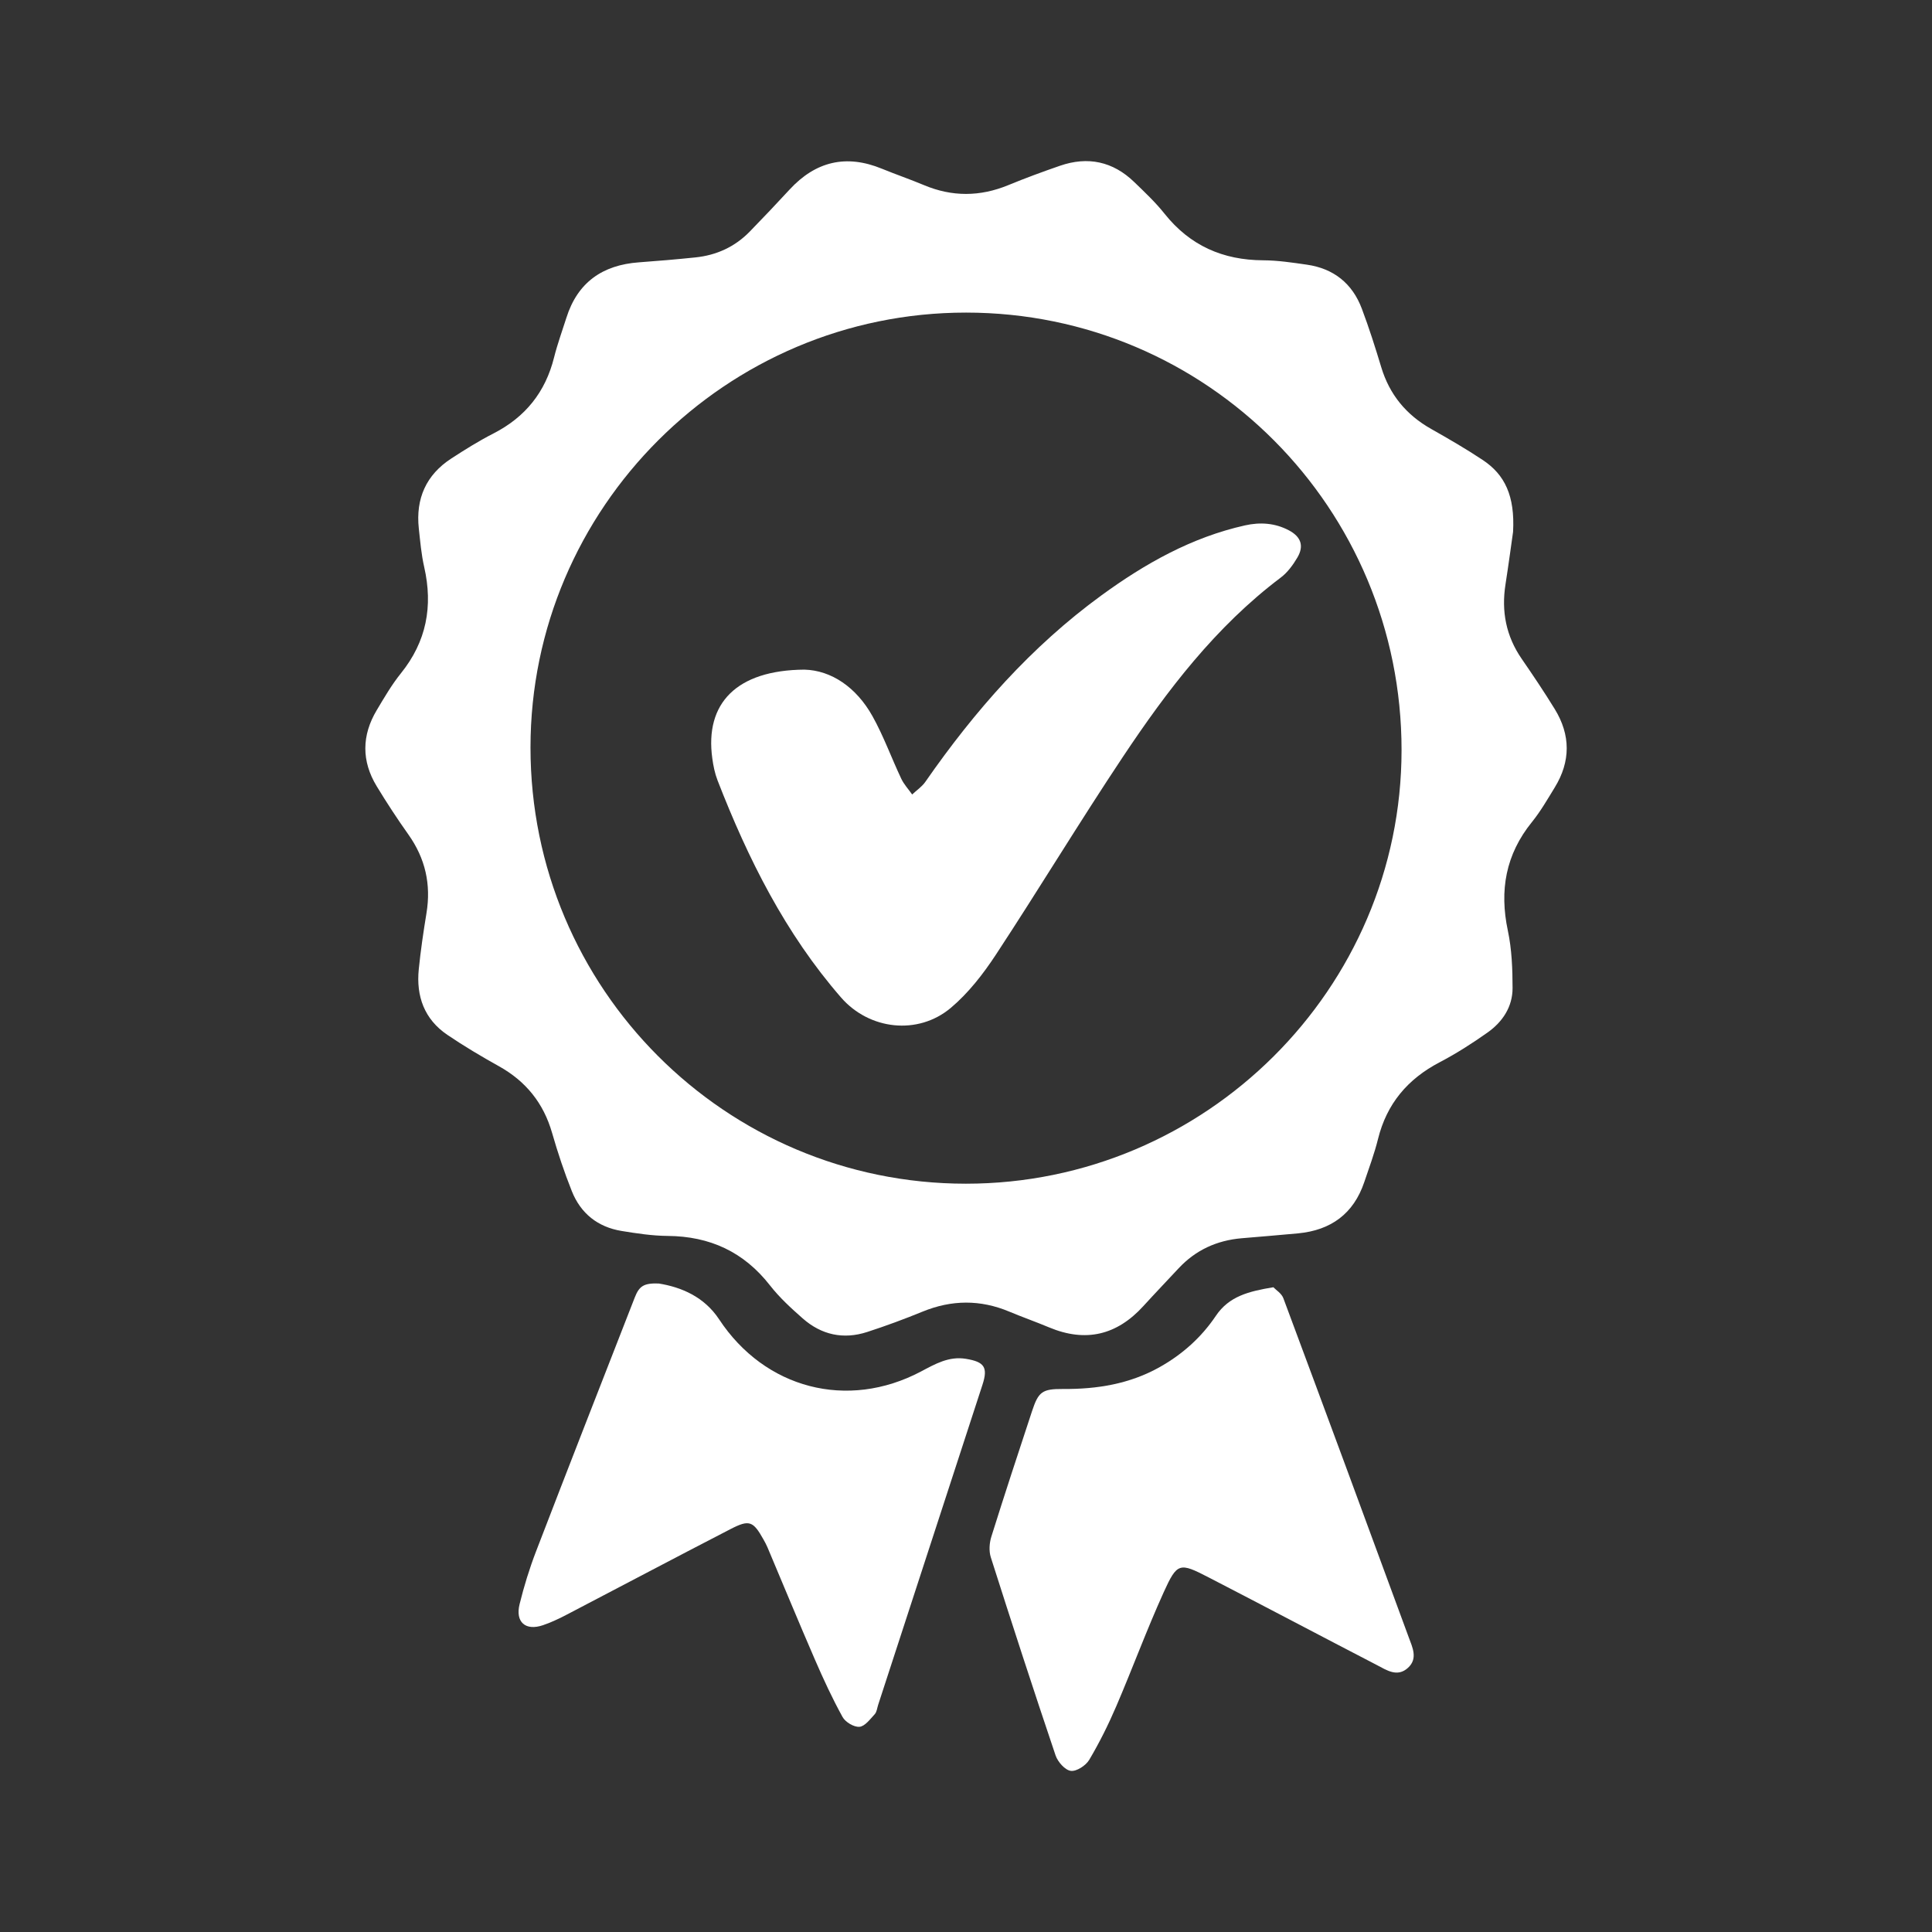
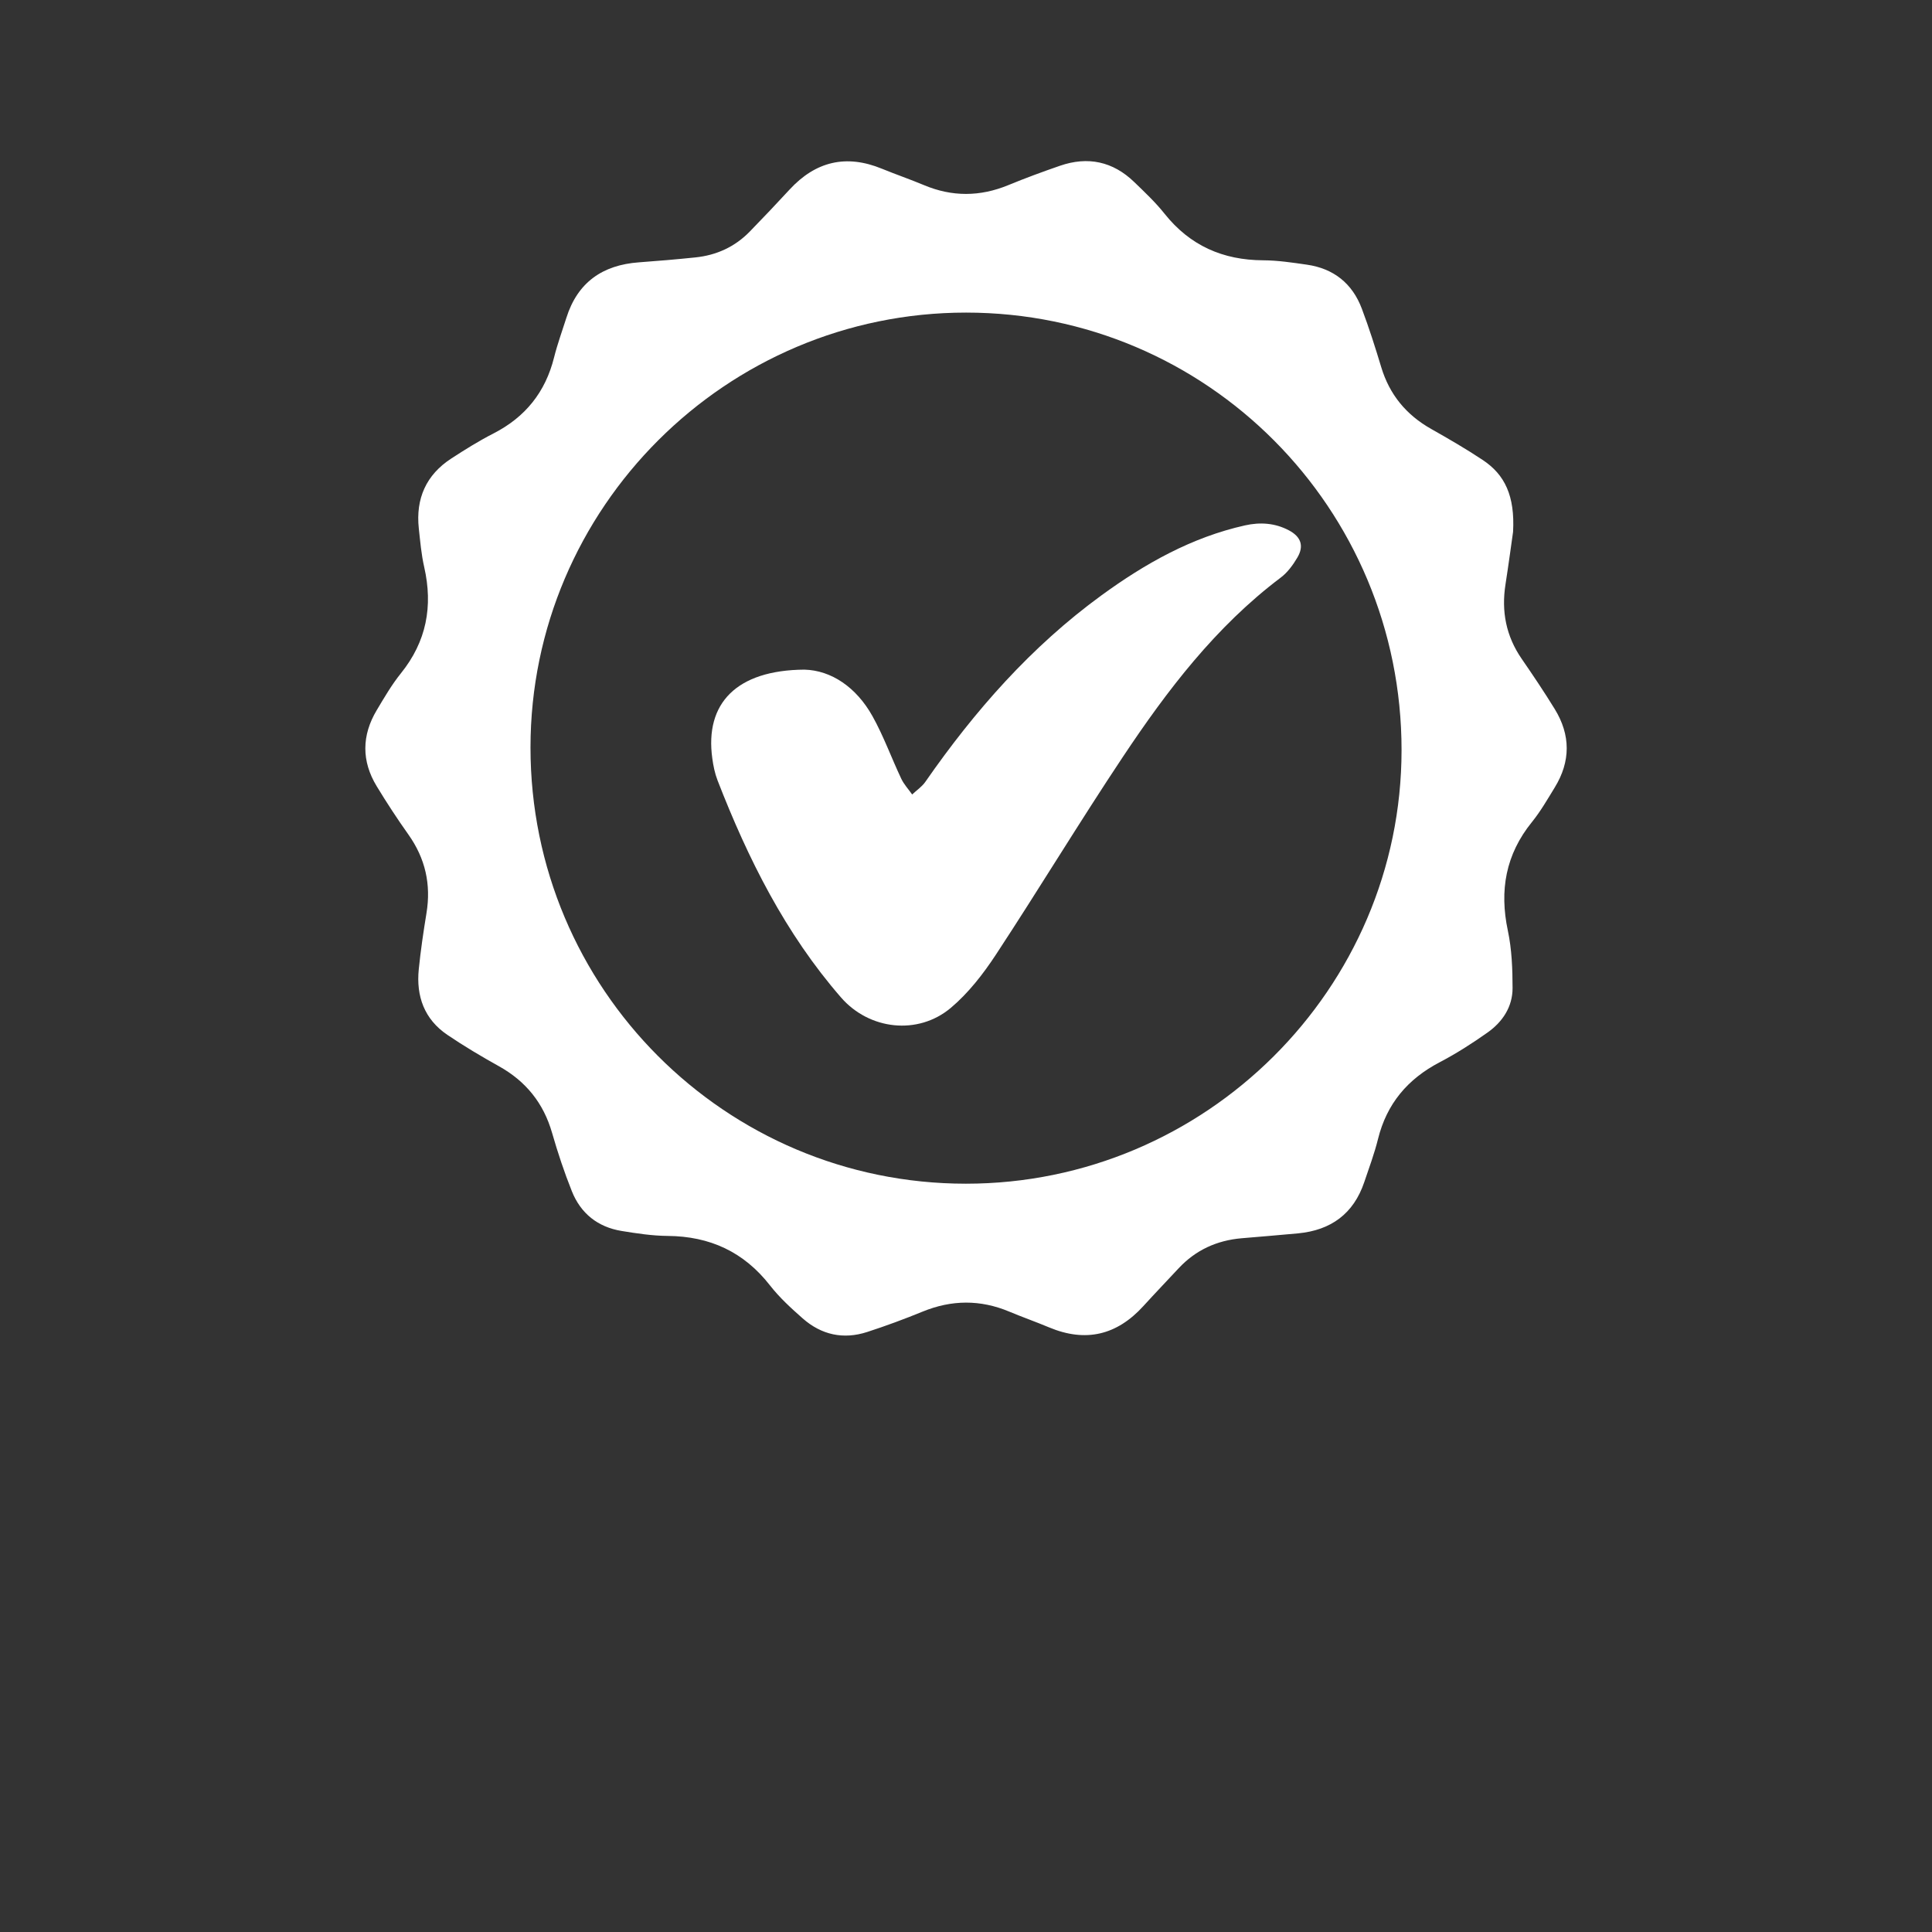
<svg xmlns="http://www.w3.org/2000/svg" version="1.1" id="Capa_1" x="0px" y="0px" viewBox="0 0 768 768" style="enable-background:new 0 0 768 768;" xml:space="preserve">
  <rect x="0" y="0" width="768" height="768" fill="#333333" stroke="none" />
  <style type="text/css">
	.st0{fill:#004F9E;}
	.st1{fill:none;stroke:#FFFFFF;stroke-width:2.517;stroke-linecap:round;stroke-linejoin:round;stroke-miterlimit:10;}
	.st2{fill:#FFFFFF;stroke:#FFFFFF;stroke-width:2.517;stroke-linecap:round;stroke-linejoin:round;stroke-miterlimit:10;}
	.st3{fill:#009EE2;stroke:#FFFFFF;stroke-width:2.517;stroke-linecap:round;stroke-linejoin:round;stroke-miterlimit:10;}
	.st4{fill:#004F9E;stroke:#FFFFFF;stroke-width:2.517;stroke-linecap:round;stroke-linejoin:round;stroke-miterlimit:10;}
	.st5{fill:#004F9E;stroke:#FFFFFF;stroke-width:1.678;stroke-linecap:round;stroke-linejoin:round;stroke-miterlimit:10;}
	.st6{fill:#FFFFFF;stroke:#FFFFFF;stroke-width:0.584;stroke-miterlimit:10;}
	.st7{fill:#FFFFFF;}
	.st8{fill:#FFFFFF;stroke:#004F9E;stroke-width:0.839;stroke-miterlimit:10;}
	.st9{fill:#0094DA;}
</style>
  <g>
    <path class="st7" d="M601.47,211.41c-0.64,4.47-1.74,12.72-3.02,20.94c-1.67,10.68,0.23,20.5,6.41,29.49   c4.53,6.58,9,13.22,13.18,20.03c6.33,10.3,6.35,20.8,0,31.15c-2.87,4.68-5.63,9.5-9.07,13.75c-10.43,12.88-12.98,27.16-9.57,43.21   c1.57,7.4,1.86,15.18,1.87,22.79c0.01,7.46-3.98,13.45-9.93,17.66c-6.1,4.32-12.45,8.38-19.06,11.84   c-12.72,6.65-21.03,16.48-24.5,30.51c-1.44,5.8-3.54,11.44-5.46,17.12c-4.25,12.6-13.26,19.14-26.31,20.38   c-7.46,0.71-14.94,1.3-22.4,1.94c-9.87,0.84-18.31,4.68-25.1,11.96c-4.66,4.99-9.38,9.93-13.98,14.98   c-10.54,11.6-22.96,14.58-37.51,8.49c-5.22-2.19-10.57-4.06-15.79-6.25c-11.52-4.83-22.93-4.74-34.49-0.01   c-7.23,2.96-14.58,5.68-22.01,8.09c-9.47,3.08-18.21,1.16-25.64-5.39c-4.61-4.06-9.23-8.28-12.99-13.1   c-10.41-13.35-23.91-19.56-40.69-19.69c-6.12-0.05-12.28-0.99-18.34-1.98c-9.44-1.55-16.23-6.96-19.75-15.8   c-3.02-7.56-5.6-15.32-7.85-23.15c-3.41-11.88-10.43-20.57-21.19-26.56c-6.97-3.88-13.86-7.98-20.46-12.45   c-9.16-6.21-12.44-15.36-11.35-26.09c0.75-7.45,1.85-14.88,3.06-22.27c1.88-11.44-0.45-21.76-7.18-31.25   c-4.43-6.24-8.63-12.66-12.6-19.2c-6.09-10.01-5.98-20.24,0.02-30.27c2.99-5,5.94-10.09,9.58-14.61   c10.19-12.64,12.83-26.67,9.27-42.29c-1.14-5.01-1.58-10.2-2.14-15.33c-1.27-11.84,2.9-21.29,12.95-27.81   c5.44-3.53,10.97-6.99,16.74-9.94c12.65-6.48,20.64-16.42,24.08-30.22c1.33-5.32,3.23-10.5,4.89-15.74   c4.45-14.11,14.38-21.01,28.86-22.06c7.47-0.54,14.94-1.18,22.4-1.95c8.41-0.86,15.74-4.21,21.66-10.3   c5.34-5.49,10.62-11.05,15.81-16.68c10.35-11.21,22.49-14.11,36.68-8.29c5.54,2.27,11.22,4.21,16.75,6.53   c11.19,4.7,22.28,4.62,33.49,0.01c6.77-2.79,13.64-5.32,20.56-7.71c11.09-3.83,21.05-1.72,29.52,6.47   c4.19,4.05,8.47,8.08,12.08,12.62c10.09,12.65,23.15,18.41,39.18,18.49c5.8,0.03,11.62,0.91,17.38,1.74   c10.65,1.53,18.07,7.47,21.84,17.5c2.87,7.62,5.35,15.41,7.7,23.21c3.3,10.95,9.95,18.99,19.86,24.59   c6.95,3.93,13.88,7.94,20.53,12.36C598.16,188.67,602.24,197.06,601.47,211.41z M383.95,470.54c95.28,0,173.13-77.47,173.19-172.32   c0.05-96.19-77.31-173.94-173.09-173.96c-95.36-0.02-173.16,77.65-173.17,172.88C210.86,392.94,288.31,470.53,383.95,470.54z" />
-     <path class="st7" d="M506.18,511.7c1.02,1.08,3.25,2.43,3.97,4.35c16.73,44.9,33.33,89.84,49.85,134.82   c1.46,3.97,3.72,8.44-0.3,12.11c-4.26,3.9-8.51,0.91-12.42-1.12c-22.31-11.56-44.53-23.31-66.86-34.84   c-11.56-5.97-12.46-5.94-17.89,6.05c-6.72,14.84-12.35,30.17-18.78,45.15c-3.14,7.32-6.71,14.51-10.77,21.35   c-1.34,2.26-5.06,4.68-7.33,4.37c-2.3-0.31-5.17-3.57-6.04-6.13c-8.83-26.17-17.37-52.44-25.75-78.76   c-0.79-2.49-0.58-5.68,0.22-8.22c5.22-16.67,10.68-33.27,16.16-49.86c2.55-7.71,4.02-8.89,12.31-8.83   c13.55,0.1,26.5-1.98,38.48-8.72c9.03-5.08,16.56-11.83,22.3-20.37C488.56,515.27,496.4,513.32,506.18,511.7z" />
-     <path class="st7" d="M261.84,510.21c9.04,1.44,18.13,5.32,24.02,14.25c18.18,27.57,50.99,36.17,80.21,20.75   c5.61-2.96,11.08-6.17,17.87-5.06c7.39,1.2,8.87,3.38,6.59,10.36c-13.81,42.41-27.64,84.82-41.46,127.22   c-0.41,1.27-0.54,2.82-1.37,3.71c-1.81,1.96-3.88,4.8-6.05,4.99c-2.17,0.19-5.59-1.85-6.71-3.88c-4.09-7.41-7.66-15.13-11.03-22.91   c-6.42-14.81-12.57-29.73-18.85-44.6c-0.45-1.07-1.02-2.09-1.59-3.11c-4.06-7.25-5.58-7.95-12.98-4.14   c-21.75,11.21-43.37,22.68-65.07,33.99c-3.09,1.61-6.28,3.13-9.57,4.26c-6.93,2.36-11.07-1.19-9.31-8.34   c1.75-7.1,3.91-14.14,6.53-20.96c12.96-33.71,26.13-67.34,39.26-100.98C254.12,511.17,255.99,510.02,261.84,510.21z" />
    <path class="st7" d="M319.77,266.19c10.67,0.28,20.61,6.98,27.03,18.46c4.45,7.95,7.56,16.65,11.47,24.91   c1.07,2.26,2.87,4.18,4.33,6.26c1.77-1.67,3.9-3.09,5.25-5.04c19.62-28.23,42.08-53.78,70-74.12   c17.34-12.63,35.84-23.07,57.06-27.81c6.03-1.35,11.95-0.96,17.49,1.99c4.77,2.55,6.04,6.18,3.33,10.79   c-1.74,2.96-3.94,5.96-6.64,7.99c-25.83,19.47-45.09,44.77-62.76,71.3c-17.25,25.9-33.36,52.57-50.45,78.58   c-5.05,7.68-10.93,15.26-17.91,21.14c-13.06,10.99-32.41,8.78-43.63-4.11c-22.16-25.46-37-55.15-49.11-86.34   c-1.07-2.77-1.68-5.77-2.08-8.73C280.12,279.59,292.77,266.38,319.77,266.19z" />
  </g>
</svg>